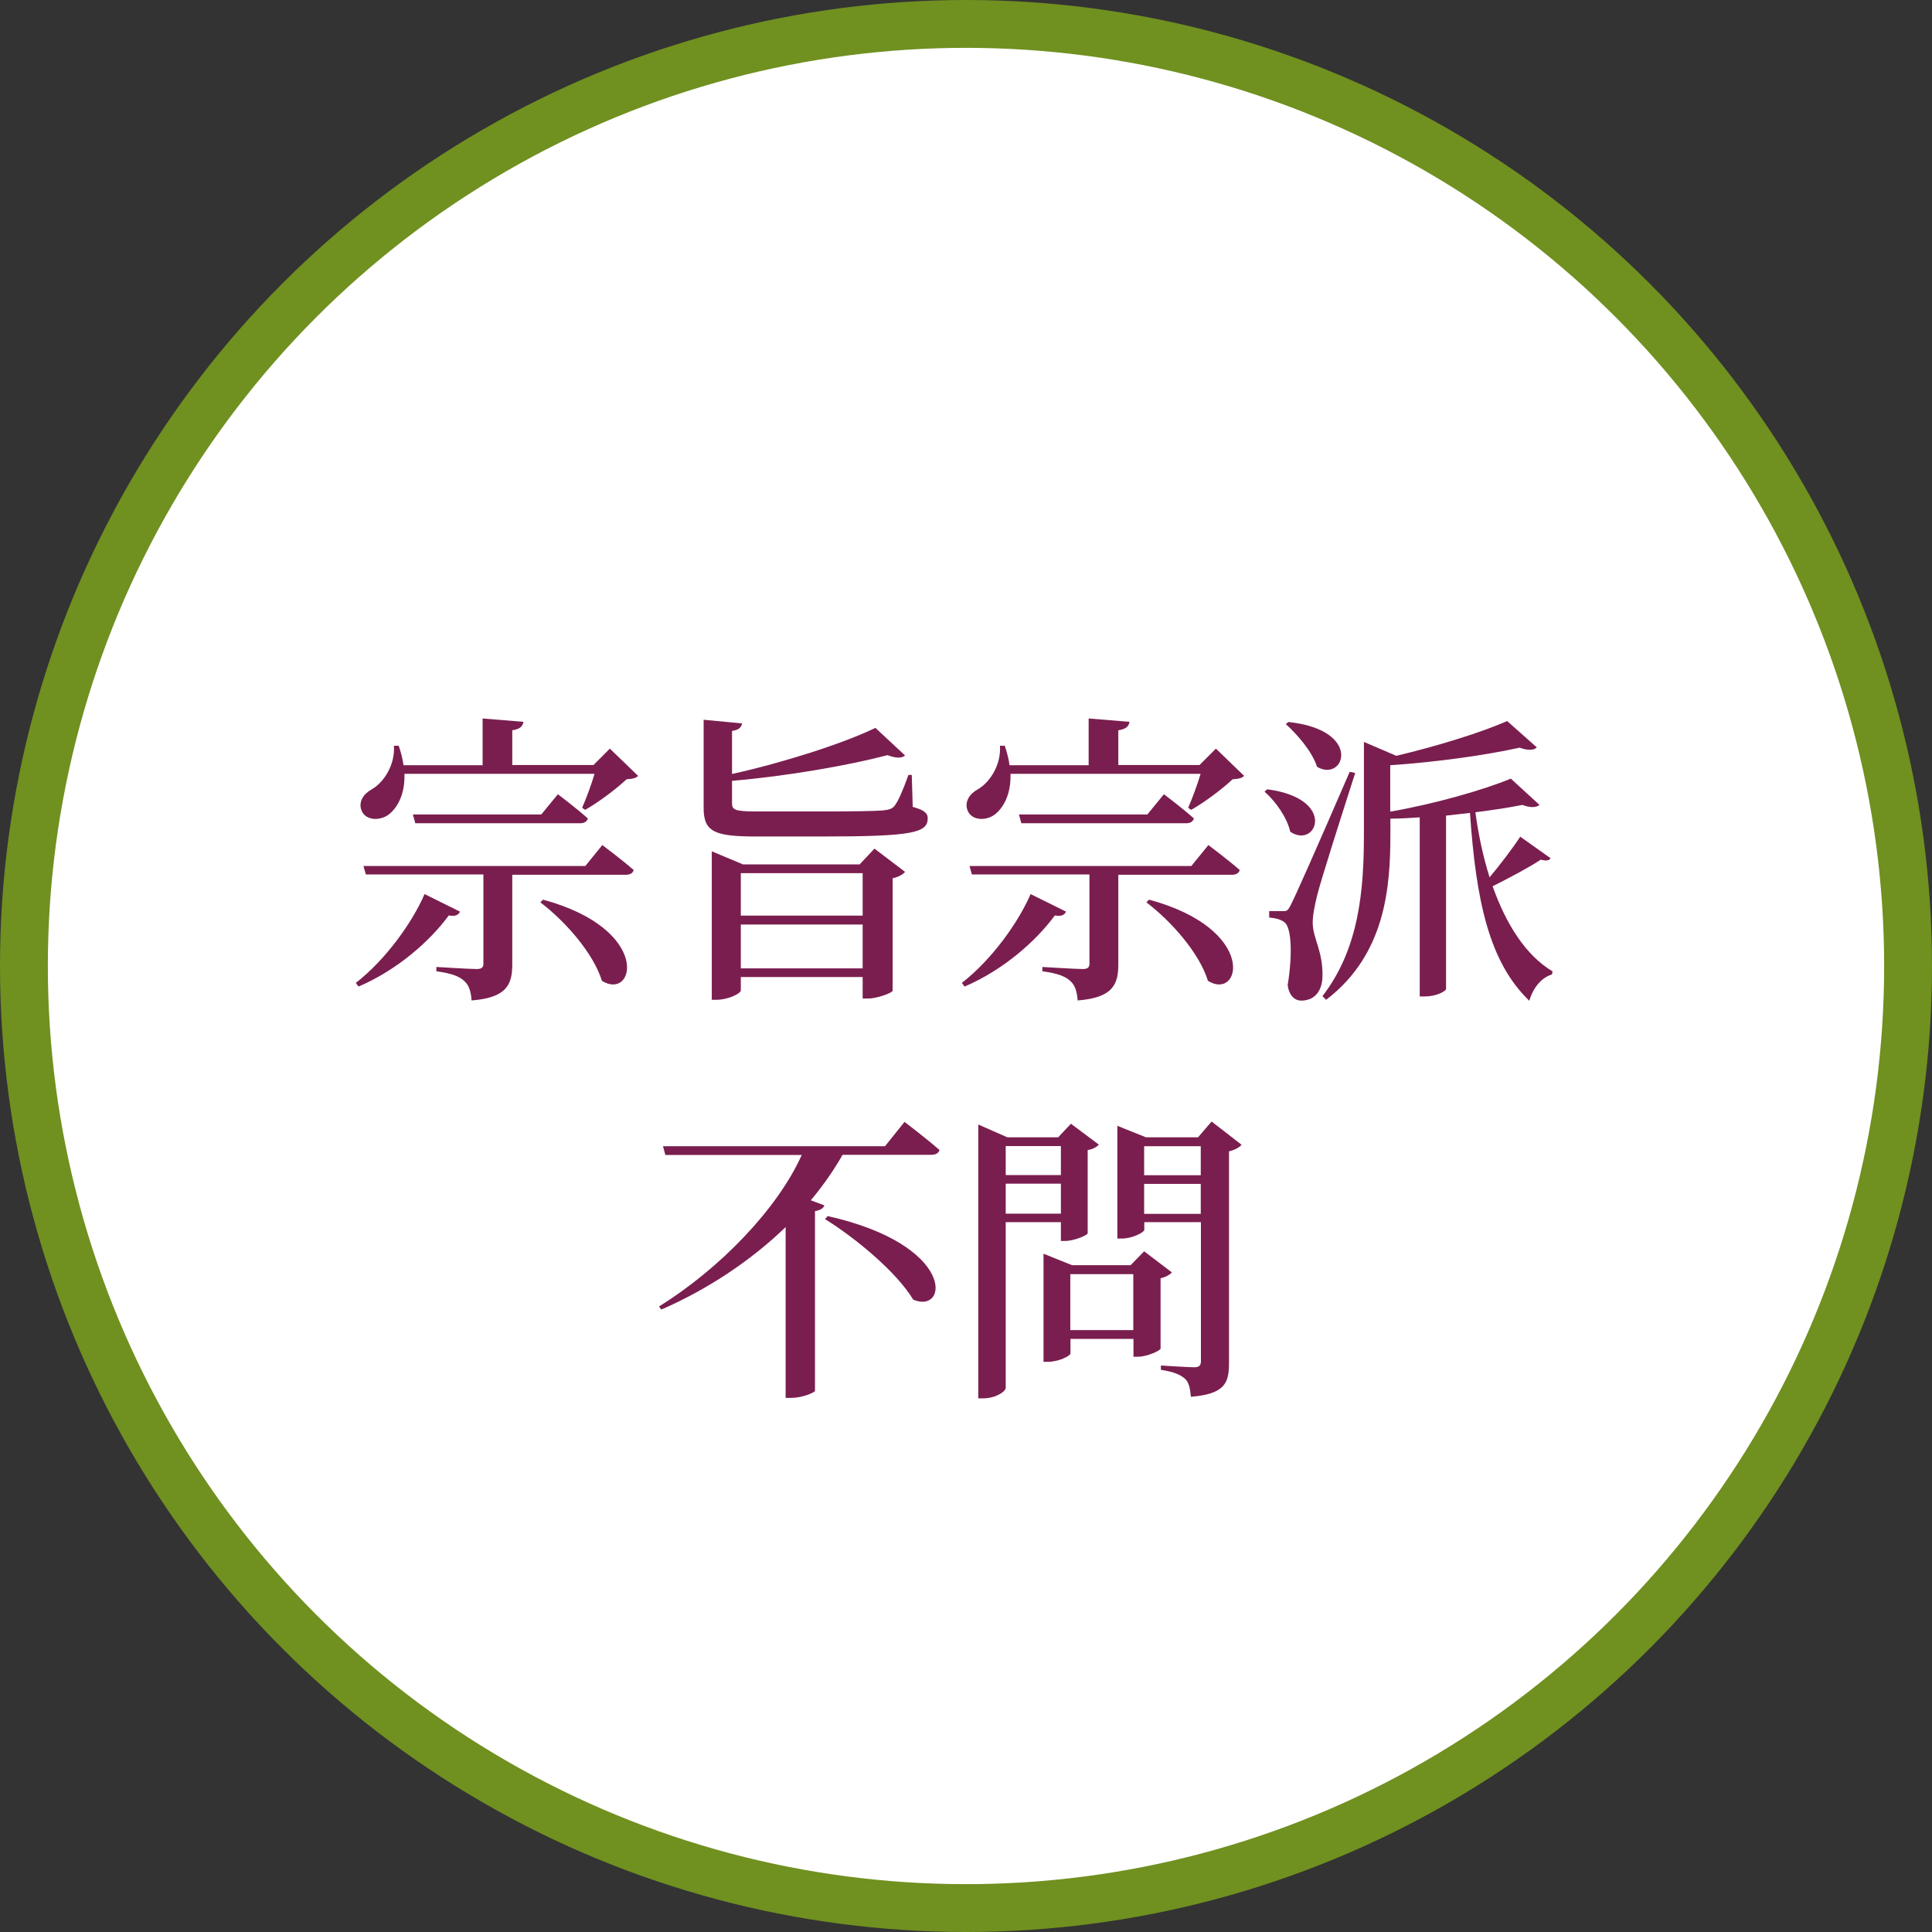
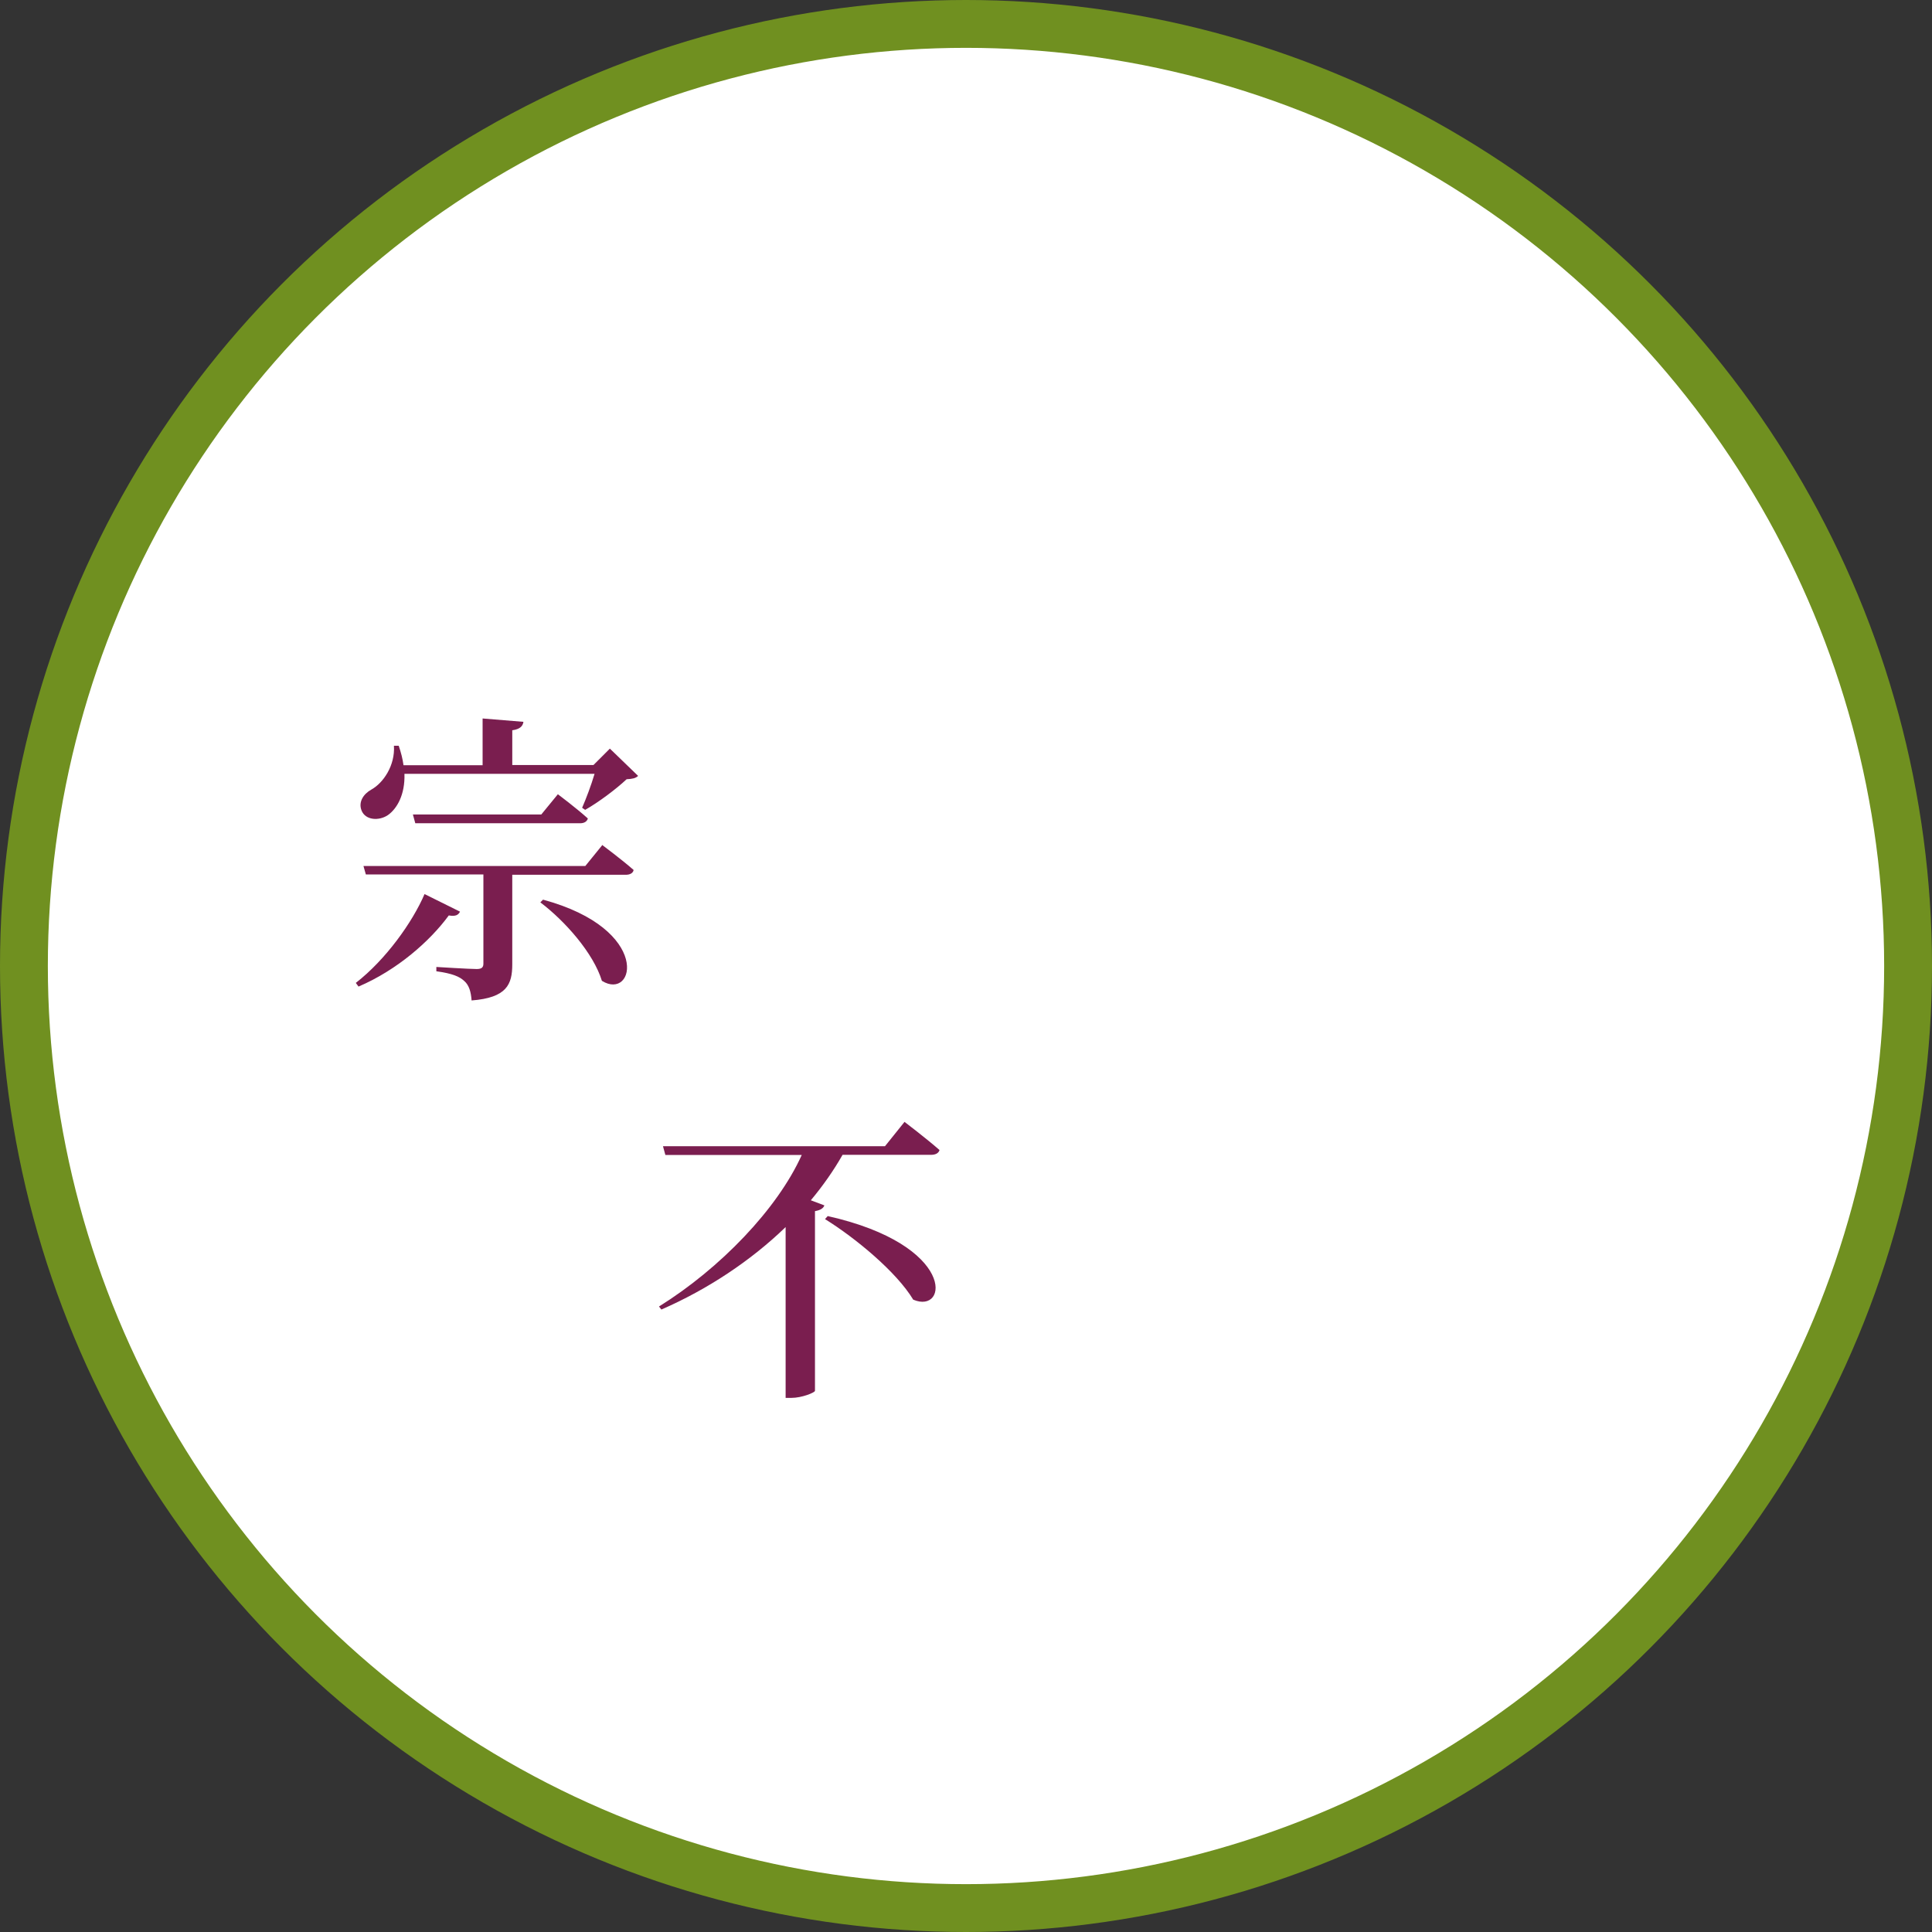
<svg xmlns="http://www.w3.org/2000/svg" id="_レイヤー_2" viewBox="0 0 121.14 121.14">
  <rect x="0" y="0" width="121.14" height="121.14" fill="#333333" stroke="none" />
  <defs>
    <style>.cls-1{fill:#fff;stroke:#709020;stroke-miterlimit:10;stroke-width:3px;}.cls-2{fill:#7a1e4f;stroke-width:0px;}</style>
  </defs>
  <g id="_レイヤー_2-2">
    <circle class="cls-1" cx="60.57" cy="60.57" r="59.07" />
    <path class="cls-2" d="M28.84,57.17c-.11.21-.28.3-.7.23-1.18,1.61-3.23,3.42-5.66,4.46l-.17-.23c1.88-1.46,3.55-3.8,4.31-5.57l2.22,1.1h0ZM25.36,48.53c.04,1.29-.46,2.17-1.04,2.58-.57.38-1.41.32-1.65-.29-.21-.53.11-1.03.61-1.31.76-.42,1.5-1.52,1.42-2.75h.3c.15.44.25.84.3,1.22h4.96v-2.93l2.56.21c-.04.27-.21.46-.7.53v2.18h5.09l1.03-1.03,1.77,1.71c-.15.15-.36.19-.72.21-.65.61-1.75,1.44-2.6,1.92l-.19-.13c.25-.57.57-1.42.78-2.13h-11.92ZM37.77,52.99s1.22.91,1.96,1.56c-.04.21-.25.3-.49.3h-7.12v5.62c0,1.25-.34,2.09-2.55,2.26-.04-.53-.15-.95-.46-1.22-.3-.28-.74-.47-1.75-.61v-.27s2.09.13,2.53.13c.32,0,.42-.11.42-.34v-5.59h-7.37l-.15-.53h13.91l1.08-1.33v.02ZM34.98,49.8s1.16.87,1.88,1.52c-.06.21-.25.3-.49.3h-10.33l-.15-.55h8.05l1.04-1.27ZM34.05,56.41c6.86,1.86,5.76,6.38,3.69,5.09-.53-1.73-2.3-3.74-3.86-4.92l.17-.17Z" />
-     <path class="cls-2" d="M57.22,50.59c.7.19.95.38.95.72,0,.91-.95,1.14-6.61,1.14h-4.1c-2.58,0-3.34-.25-3.34-1.77v-5.55l2.41.23c-.04.25-.23.42-.63.47v2.7c3.25-.72,6.99-1.92,8.99-2.89l1.86,1.73c-.19.17-.55.19-1.1-.02-2.49.65-6.27,1.31-9.75,1.61v1.41c0,.4.17.51,1.52.51h4.26c1.65,0,3.1-.02,3.63-.06.44-.04.63-.11.78-.29.23-.3.51-.93.87-1.94h.21l.06,1.98v.02ZM54.83,53.21l1.92,1.46c-.13.15-.4.32-.78.4v7.05c-.02.13-.95.49-1.56.49h-.32v-1.35h-7.64v.84c0,.19-.78.59-1.54.59h-.28v-9.31l1.96.82h7.31l.93-.99ZM46.45,54.75v2.66h7.64v-2.66h-7.64ZM54.09,60.72v-2.75h-7.64v2.75h7.64Z" />
-     <path class="cls-2" d="M66.84,57.17c-.11.21-.28.3-.7.23-1.18,1.61-3.23,3.42-5.66,4.46l-.17-.23c1.88-1.46,3.55-3.8,4.31-5.57l2.22,1.1h0ZM63.36,48.53c.04,1.29-.46,2.17-1.04,2.58-.57.38-1.41.32-1.65-.29-.21-.53.11-1.03.61-1.31.76-.42,1.5-1.52,1.42-2.75h.3c.15.44.25.84.3,1.22h4.96v-2.93l2.56.21c-.04.27-.21.46-.7.53v2.18h5.09l1.03-1.03,1.77,1.71c-.15.15-.36.19-.72.21-.65.61-1.75,1.44-2.6,1.92l-.19-.13c.25-.57.57-1.42.78-2.13h-11.92ZM75.77,52.99s1.22.91,1.96,1.56c-.04.21-.25.3-.49.3h-7.12v5.62c0,1.25-.34,2.09-2.55,2.26-.04-.53-.15-.95-.46-1.22-.3-.28-.74-.47-1.75-.61v-.27s2.09.13,2.53.13c.32,0,.42-.11.42-.34v-5.59h-7.37l-.15-.53h13.91l1.08-1.33v.02ZM72.98,49.8s1.16.87,1.88,1.52c-.06.21-.25.3-.49.3h-10.33l-.15-.55h8.05l1.04-1.27ZM72.05,56.41c6.86,1.86,5.76,6.38,3.69,5.09-.53-1.73-2.3-3.74-3.86-4.92,0,0,.17-.17.17-.17Z" />
-     <path class="cls-2" d="M79.46,49.49c4.43.59,3.08,3.78,1.44,2.66-.19-.87-.91-1.9-1.61-2.51l.17-.15ZM84.97,48.48c-.76,2.36-2.15,6.71-2.39,7.69-.15.63-.28,1.25-.27,1.73.02.97.66,1.75.61,3.38-.04.91-.53,1.46-1.33,1.46-.4,0-.76-.3-.85-.97.32-1.98.23-3.65-.21-3.95-.27-.19-.55-.25-.95-.29v-.4h.84c.25,0,.32,0,.51-.38.25-.47,1.49-3.25,3.7-8.36l.34.08h0ZM80.79,45.27c4.71.51,3.5,3.82,1.79,2.81-.3-.95-1.22-2.01-1.96-2.68l.17-.13ZM97.22,53.82c-.09.15-.3.17-.61.08-.68.46-1.96,1.14-3.02,1.67.84,2.36,2.05,4.31,3.76,5.34l-.04.19c-.63.19-1.16.78-1.42,1.65-2.53-2.43-3.34-6.29-3.72-11.78-.47.06-.99.11-1.5.17v10.87c0,.11-.53.47-1.37.47h-.28v-11.23c-.63.04-1.23.08-1.84.08v.97c0,3.34-.3,7.54-4.03,10.39l-.23-.23c2.3-2.98,2.6-6.63,2.6-10.18v-5.76l2.03.87c2.58-.61,5.38-1.48,6.95-2.18l1.86,1.65c-.17.19-.55.21-1.08.02-2.07.46-5.21.91-8.11,1.1v2.91c2.74-.47,5.89-1.37,7.56-2.07l1.8,1.65c-.21.17-.57.19-1.08,0-.84.17-1.84.32-2.94.46.19,1.42.49,2.81.89,4.08.7-.84,1.46-1.84,1.92-2.55l1.9,1.35h0Z" />
    <path class="cls-2" d="M56.71,70.34s1.37,1.04,2.2,1.77c-.06.21-.27.3-.53.3h-5.55c-.55.97-1.23,1.94-1.99,2.85l.85.32c-.06.17-.23.3-.59.36v11.27c-.02.11-.82.44-1.48.44h-.36v-10.71c-2.18,2.11-4.9,3.91-7.79,5.17l-.15-.19c3.84-2.39,7.43-6.12,8.95-9.5h-8.55l-.15-.55h13.92l1.22-1.52h0ZM51.9,76.25c8.09,1.82,7.56,6.19,5.36,5.24-1.04-1.73-3.61-3.86-5.53-5.05,0,0,.17-.19.17-.19Z" />
-     <path class="cls-2" d="M63.06,76.63v10.39c0,.23-.63.66-1.42.66h-.3v-17.17l1.82.8h3.19l.8-.85,1.75,1.31c-.11.13-.36.29-.7.34v5.22c-.02.13-.87.48-1.41.48h-.27v-1.18h-3.46ZM63.06,71.86v1.82h3.46v-1.82h-3.46ZM66.52,76.1v-1.88h-3.46v1.88h3.46ZM73.47,79.79c-.11.13-.36.28-.7.36v4.41c-.02.13-.85.51-1.42.51h-.28v-1.12h-3.95v.91c0,.15-.72.53-1.44.53h-.25v-6.78l1.79.72h3.67l.85-.87,1.75,1.33h-.02ZM71.06,83.4v-3.51h-3.95v3.51h3.95ZM77.84,71.79c-.13.15-.42.32-.78.4v13.3c0,1.23-.27,1.92-2.39,2.09-.04-.47-.11-.89-.36-1.12-.27-.25-.68-.44-1.52-.57v-.27s1.73.11,2.09.11c.34,0,.42-.13.42-.4v-8.7h-3.55v.48c0,.15-.72.55-1.44.55h-.25v-7.07l1.79.72h3.27l.85-.99,1.88,1.46h0ZM71.74,71.87v1.82h3.55v-1.82h-3.55ZM75.29,76.11v-1.88h-3.55v1.88h3.55Z" />
  </g>
</svg>